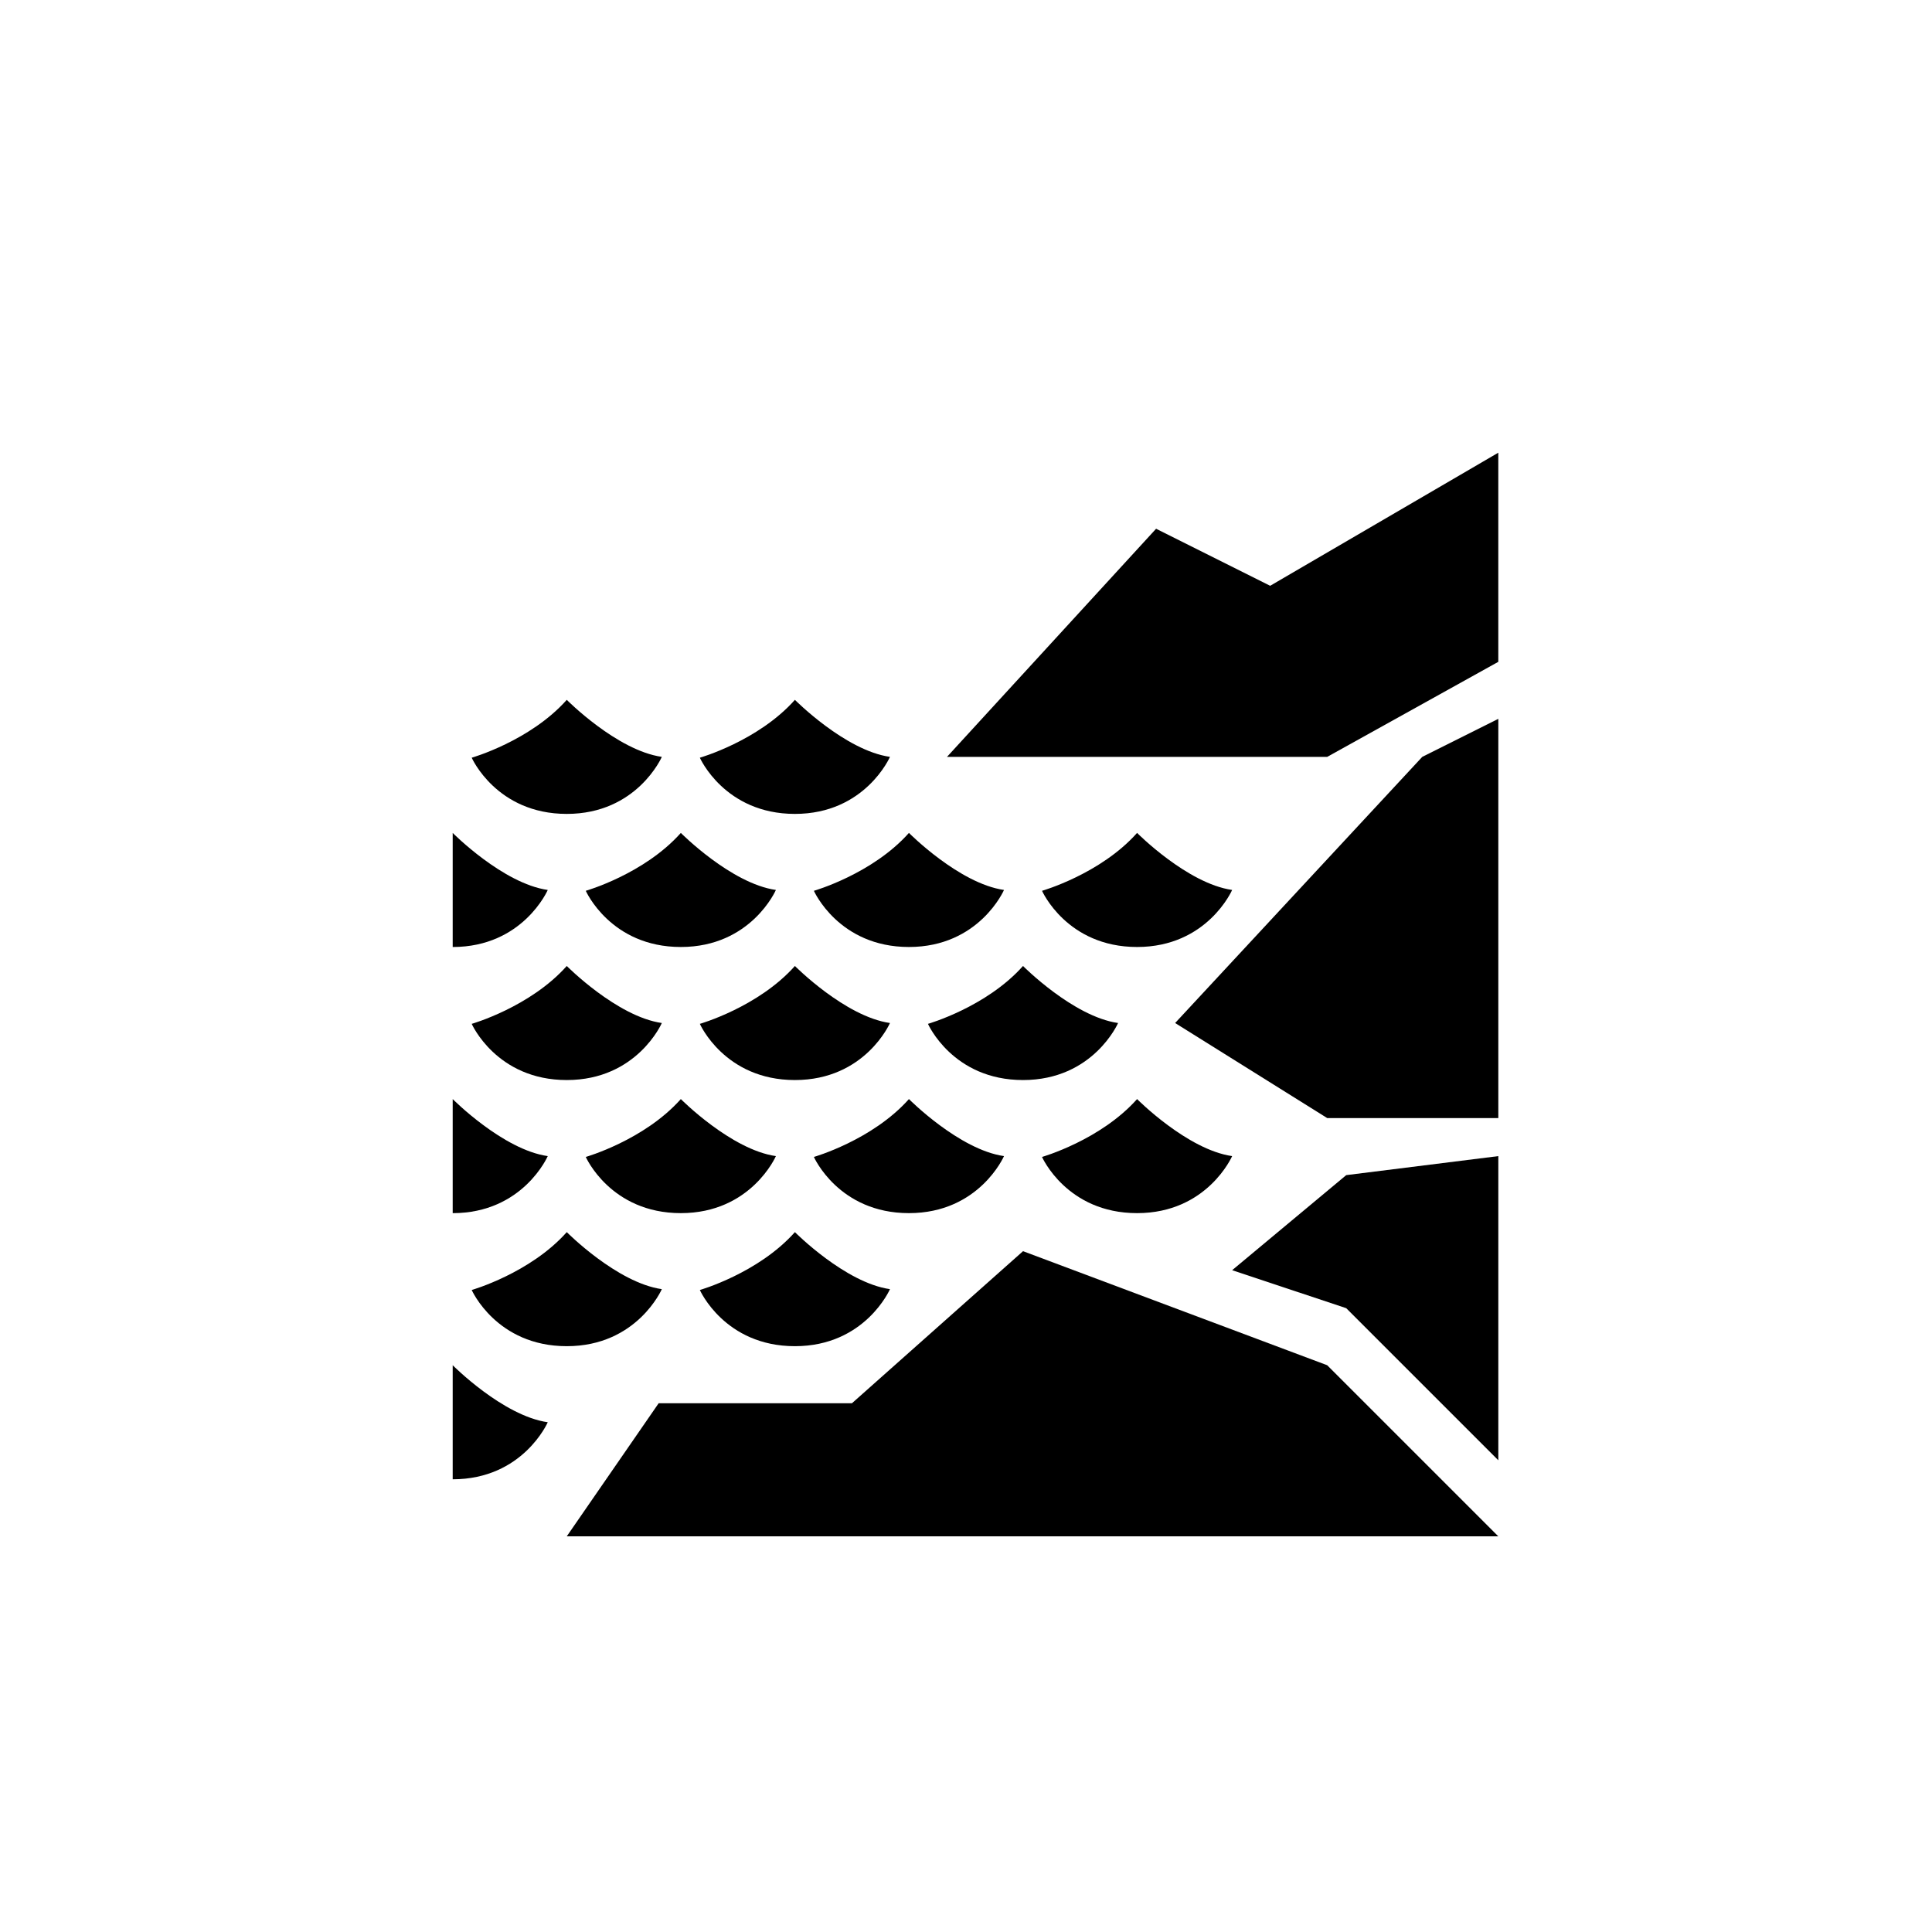
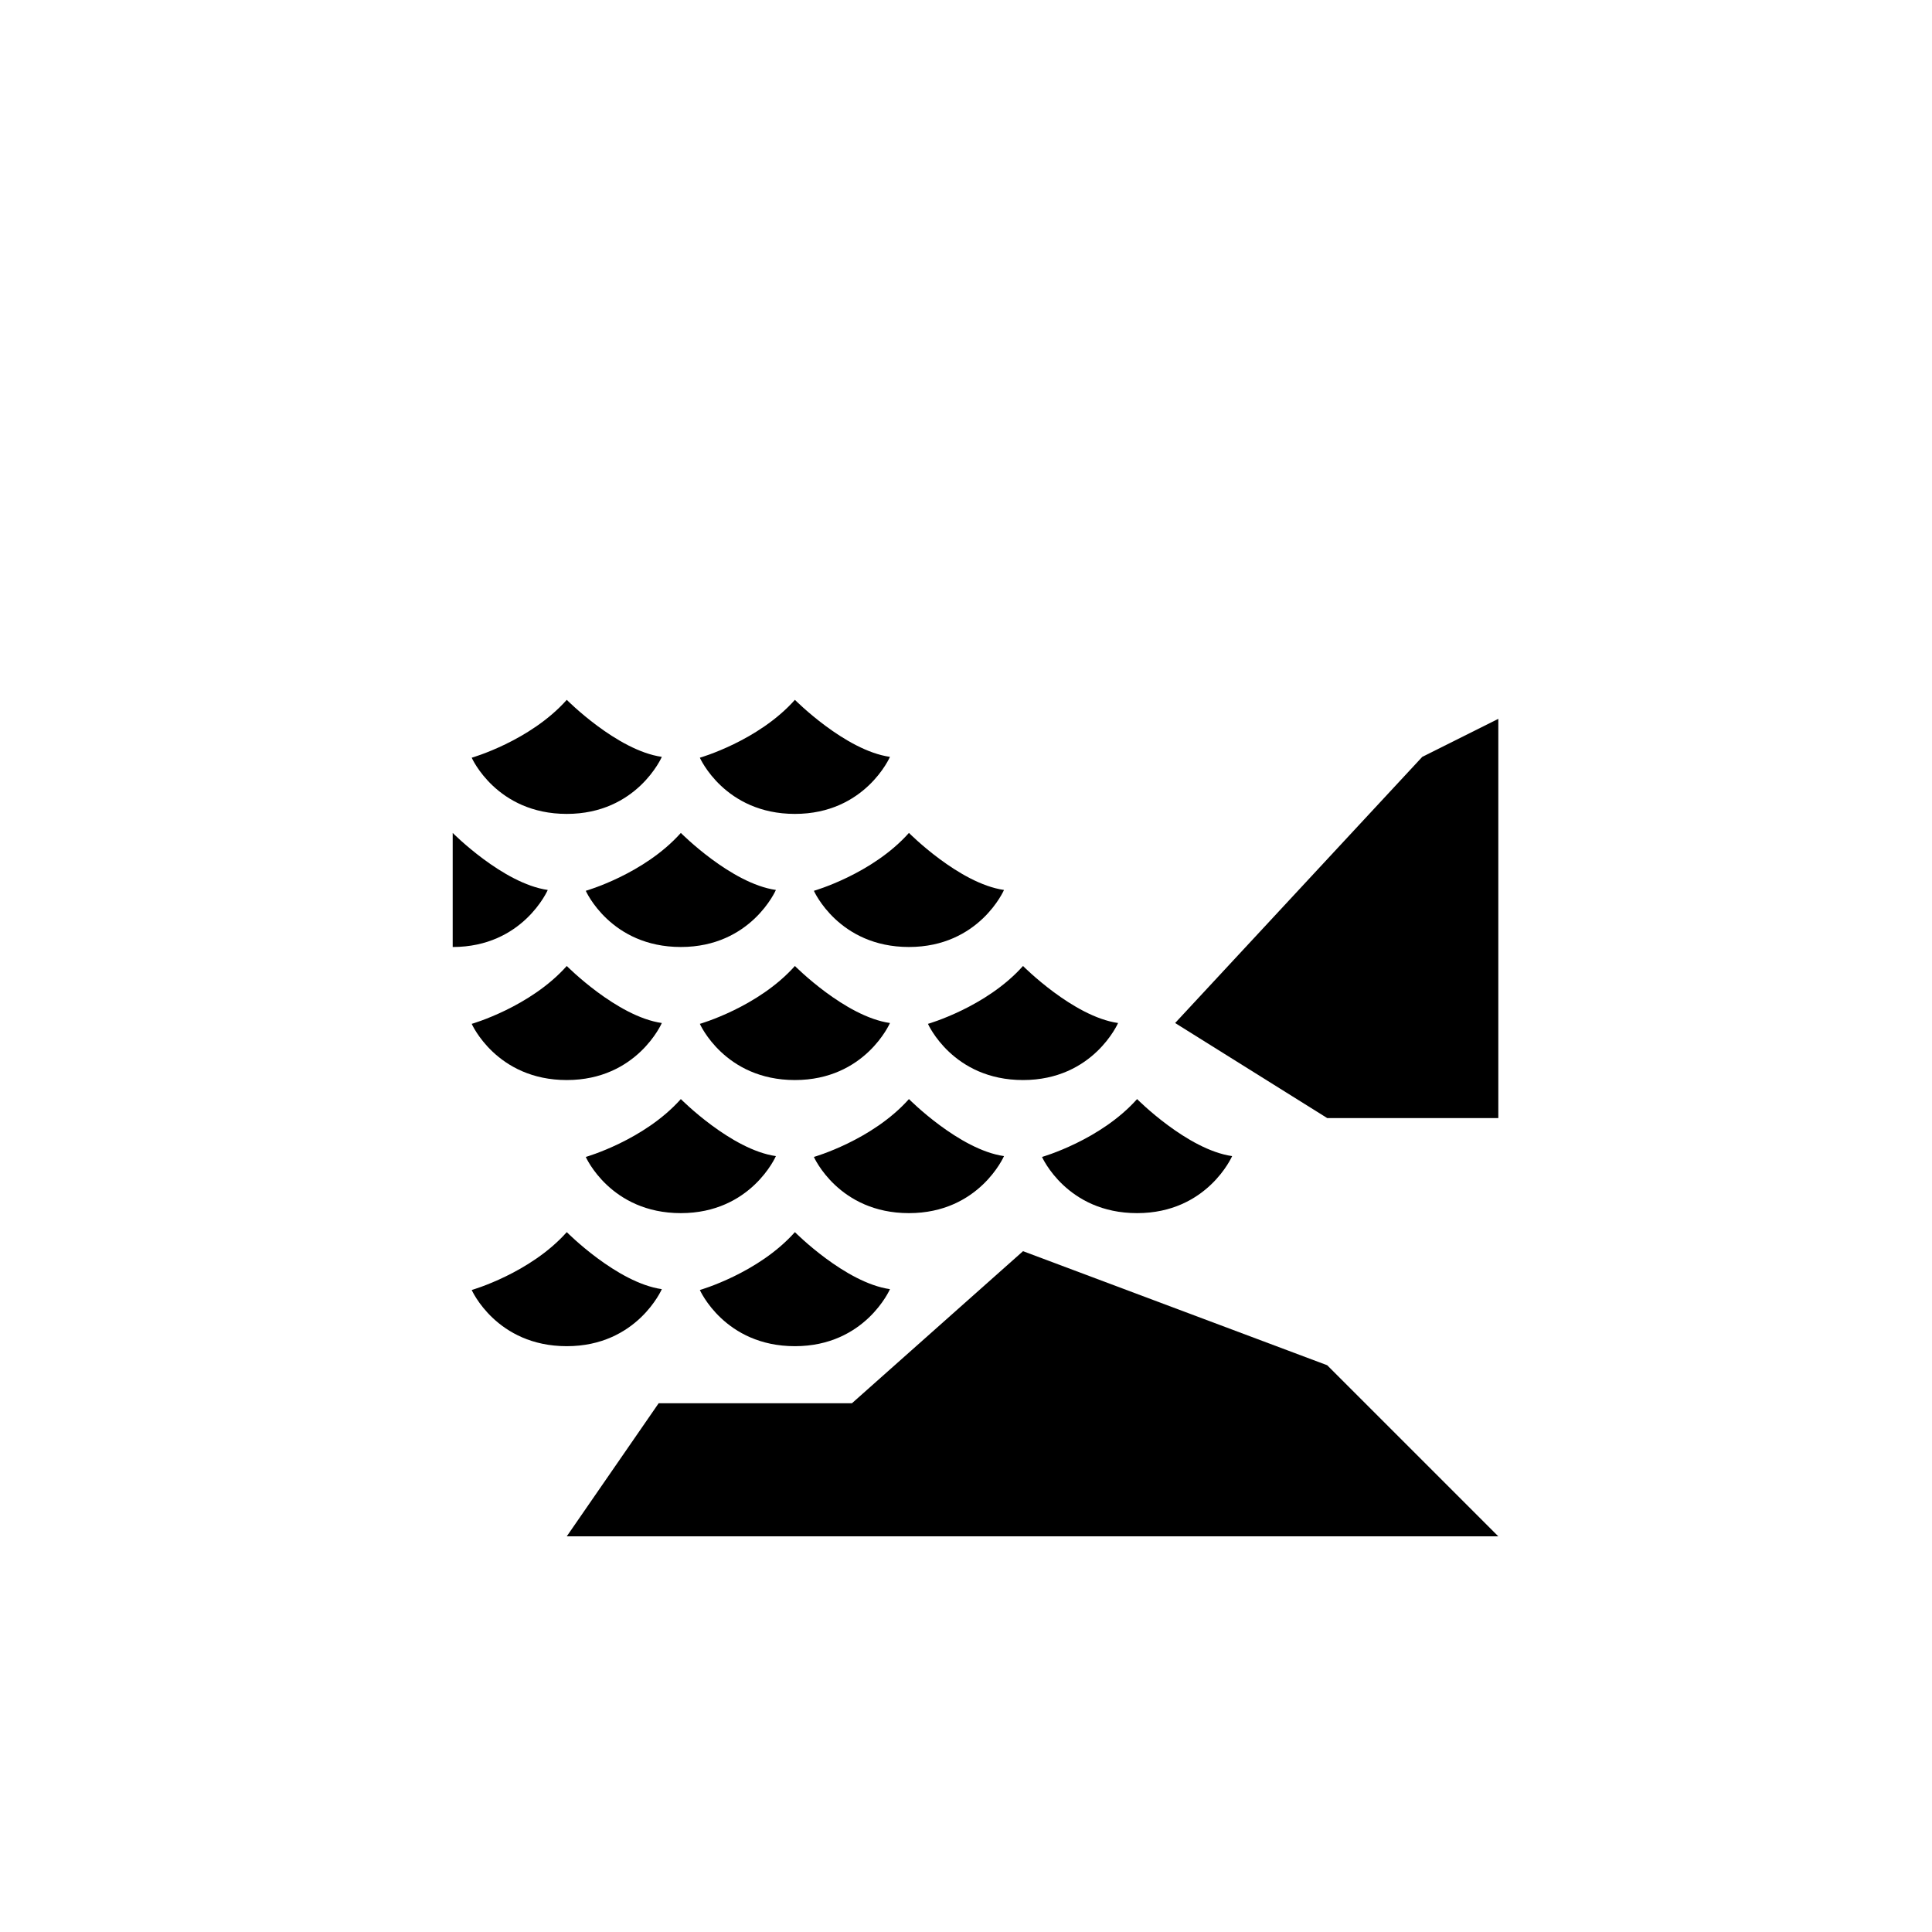
<svg xmlns="http://www.w3.org/2000/svg" fill="#000000" width="800px" height="800px" version="1.1" viewBox="144 144 512 512">
  <g>
    <path d="m289.16 379.85c-11.871-1.691-25.191-15.113-25.191-15.113v30.23c18.629-0.004 25.191-15.117 25.191-15.117z" />
-     <path d="m289.16 450.38c-11.871-1.691-25.191-15.113-25.191-15.113v30.23c18.629-0.004 25.191-15.117 25.191-15.117z" />
-     <path d="m289.16 520.91c-11.871-1.691-25.191-15.113-25.191-15.113v30.23c18.629-0.004 25.191-15.117 25.191-15.117z" />
-     <path d="m541.07 530.99v-80.609l-40.305 5.039-30.23 25.191 30.23 10.074z" />
    <path d="m455.42 415.11 40.305 25.191h45.344v-105.8l-20.152 10.074z" />
-     <path d="m394.96 344.58h100.76l45.344-25.188v-55.422l-60.457 35.27-30.23-15.117z" />
    <path d="m319.39 344.58s-6.562 15.113-25.191 15.113c-18.629 0-25.191-14.891-25.191-14.891s15.473-4.418 25.191-15.336c0 0 13.316 13.422 25.191 15.113z" />
    <path d="m349.62 379.85s-6.562 15.113-25.191 15.113c-18.629 0-25.191-14.891-25.191-14.891 0.004 0 15.477-4.422 25.191-15.34 0 0 13.32 13.426 25.191 15.117z" />
    <path d="m410.07 379.85s-6.562 15.113-25.191 15.113c-18.629 0-25.191-14.891-25.191-14.891 0.004 0 15.477-4.422 25.191-15.34 0 0 13.32 13.426 25.191 15.117z" />
    <path d="m319.39 415.11s-6.562 15.113-25.191 15.113c-18.629 0-25.191-14.891-25.191-14.891s15.473-4.422 25.191-15.336c0 0 13.316 13.422 25.191 15.113z" />
    <path d="m379.85 415.11s-6.562 15.113-25.191 15.113-25.191-14.891-25.191-14.891 15.473-4.422 25.191-15.336c0 0 13.316 13.422 25.191 15.113z" />
    <path d="m440.3 415.11s-6.562 15.113-25.191 15.113c-18.629 0-25.191-14.891-25.191-14.891s15.473-4.422 25.191-15.336c0 0 13.316 13.422 25.191 15.113z" />
-     <path d="m470.53 379.85s-6.562 15.113-25.191 15.113-25.191-14.891-25.191-14.891c0.004 0 15.477-4.422 25.191-15.34 0 0 13.32 13.426 25.191 15.117z" />
    <path d="m349.62 450.38s-6.562 15.113-25.191 15.113c-18.629 0-25.191-14.891-25.191-14.891 0.004 0 15.477-4.422 25.191-15.336 0 0 13.32 13.422 25.191 15.113z" />
    <path d="m410.07 450.38s-6.562 15.113-25.191 15.113c-18.629 0-25.191-14.891-25.191-14.891 0.004 0 15.477-4.422 25.191-15.336 0 0 13.32 13.422 25.191 15.113z" />
    <path d="m319.39 485.64s-6.562 15.113-25.191 15.113c-18.629 0-25.191-14.891-25.191-14.891s15.473-4.418 25.191-15.336c0 0 13.316 13.422 25.191 15.113z" />
    <path d="m379.85 485.64s-6.562 15.113-25.191 15.113-25.191-14.891-25.191-14.891 15.473-4.418 25.191-15.336c0 0 13.316 13.422 25.191 15.113z" />
    <path d="m470.53 450.38s-6.562 15.113-25.191 15.113-25.191-14.891-25.191-14.891c0.004 0 15.477-4.422 25.191-15.336 0 0 13.32 13.422 25.191 15.113z" />
    <path d="m379.85 344.58s-6.562 15.113-25.191 15.113-25.191-14.891-25.191-14.891 15.473-4.418 25.191-15.336c0 0 13.316 13.422 25.191 15.113z" />
    <path d="m369.77 515.88 45.344-40.305 80.609 30.227 45.344 45.344h-246.87l24.352-35.266z" />
  </g>
</svg>